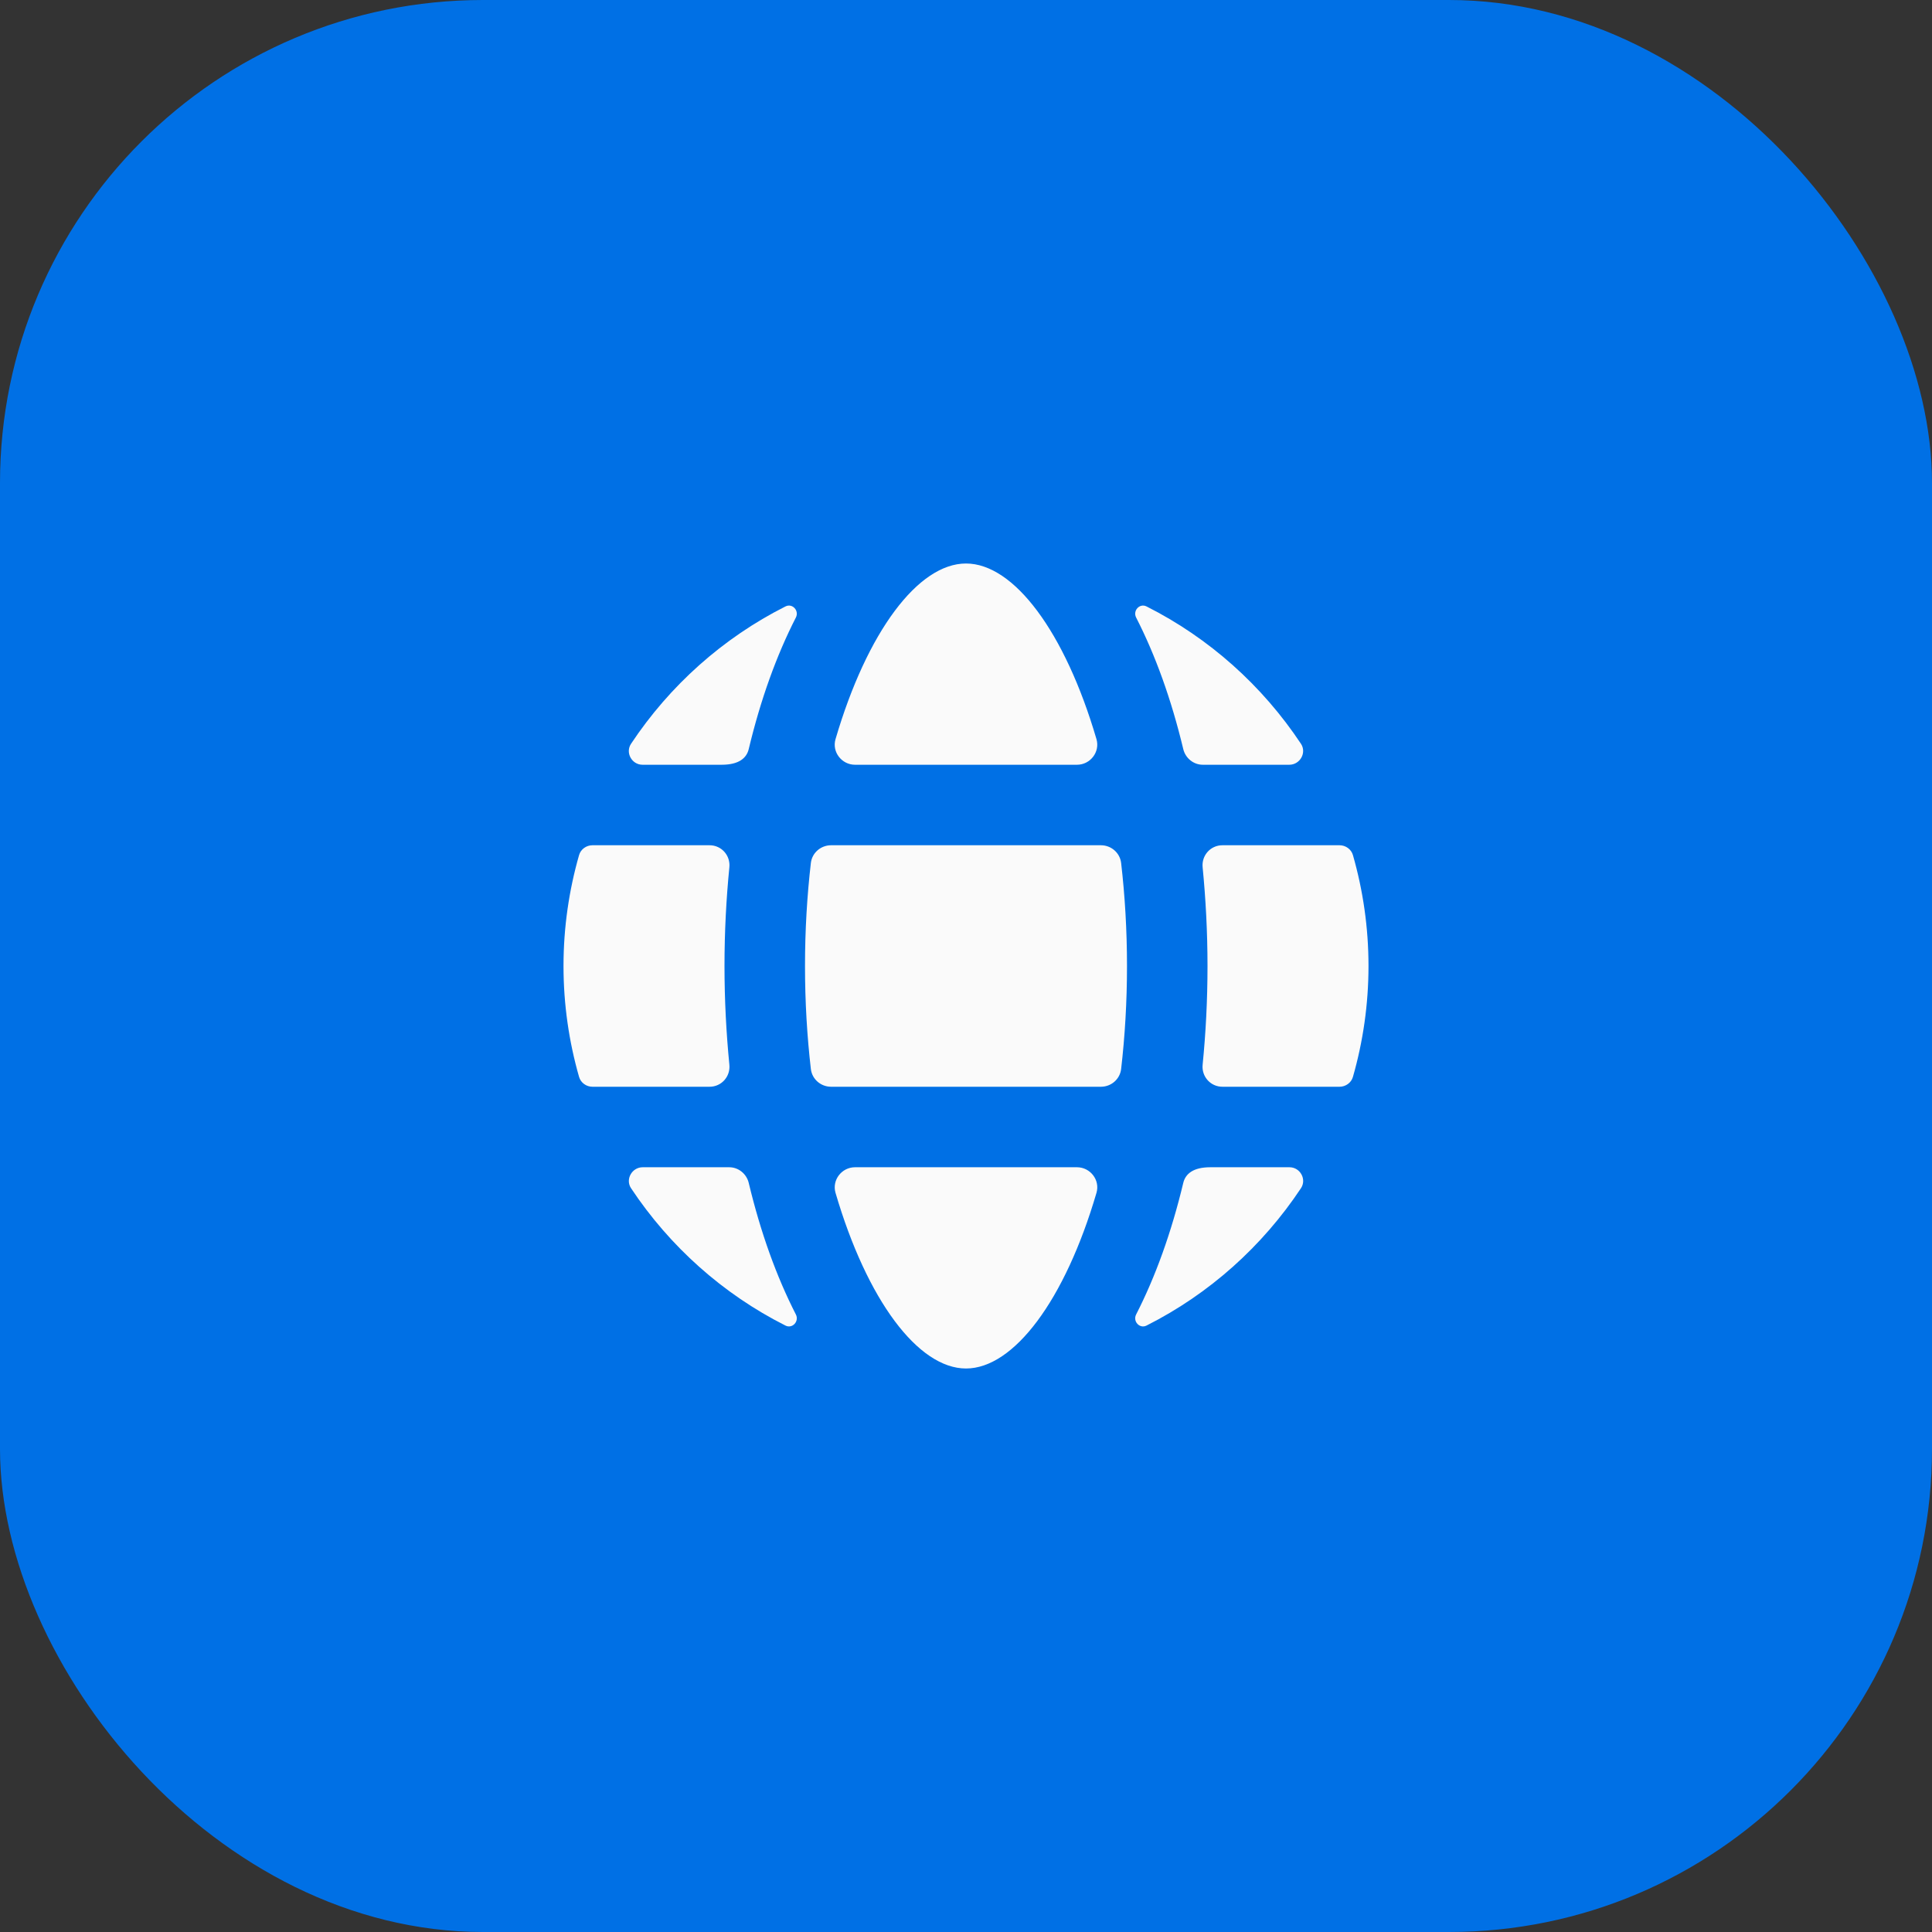
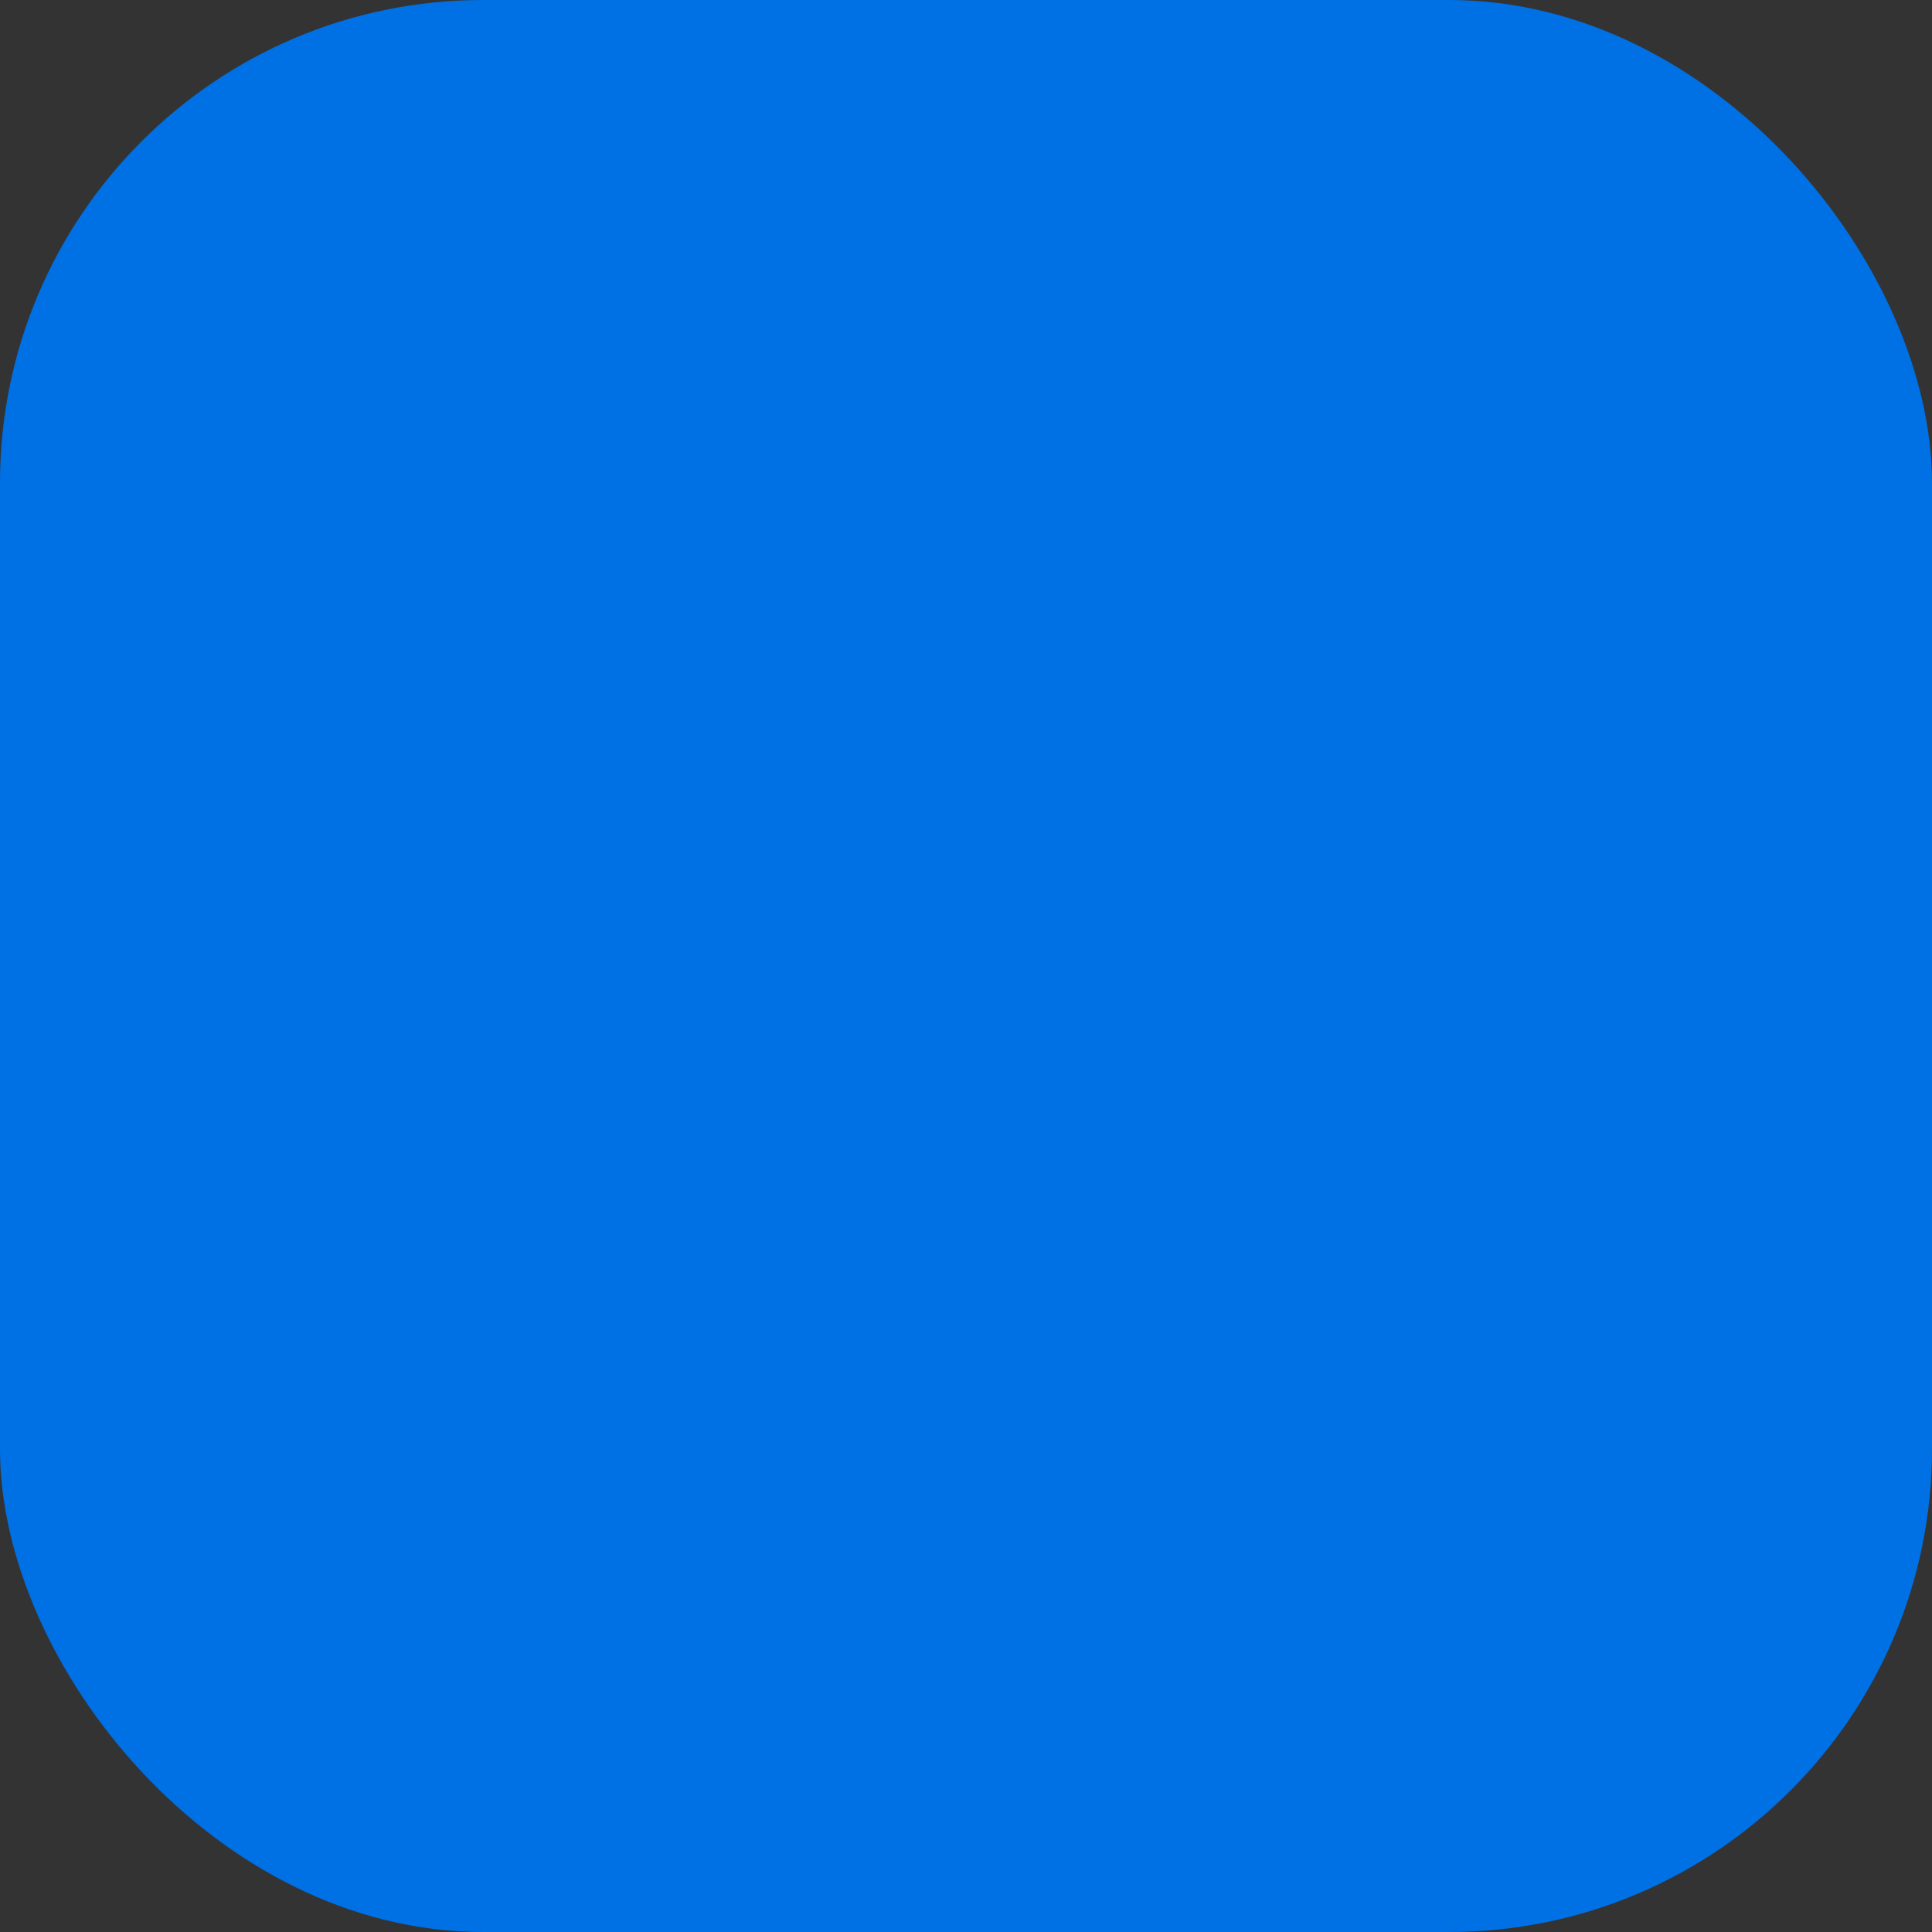
<svg xmlns="http://www.w3.org/2000/svg" width="48" height="48" viewBox="0 0 48 48" fill="none">
  <rect x="0" y="0" width="48" height="48" fill="#333333" stroke="none" />
  <rect width="48" height="48" rx="12" fill="#0070E5" />
  <g clip-path="url(#clip0_4262_18959)">
-     <path fill-rule="evenodd" clip-rule="evenodd" d="M24 14C22.814 14 21.542 15.691 20.758 18.365C20.665 18.682 20.912 19 21.242 19H26.758C27.088 19 27.334 18.682 27.242 18.365C26.458 15.691 25.186 14 24 14ZM19.773 15.343C19.861 15.171 19.686 14.98 19.514 15.067C17.957 15.852 16.637 17.035 15.678 18.479C15.531 18.7 15.697 19 15.963 19H17.93C18.356 19 18.548 18.836 18.602 18.611C18.897 17.378 19.294 16.278 19.773 15.343ZM28.486 15.067C28.314 14.98 28.139 15.171 28.227 15.343C28.706 16.278 29.103 17.379 29.398 18.611C29.452 18.836 29.652 19 29.883 19H32.033C32.299 19 32.469 18.7 32.322 18.479C31.363 17.035 30.043 15.852 28.486 15.067ZM14.719 21C14.567 21 14.429 21.099 14.387 21.244C14.136 22.12 14 23.045 14 24C14 24.955 14.136 25.88 14.387 26.756C14.429 26.901 14.567 27 14.719 27H17.629C17.925 27 18.15 26.747 18.121 26.453C18.044 25.665 18 24.848 18 24C18 23.152 18.043 22.335 18.121 21.547C18.15 21.253 17.925 21 17.629 21H14.719ZM20.648 21C20.394 21 20.177 21.186 20.146 21.438C20.052 22.25 20 23.107 20 24C20 24.893 20.052 25.75 20.146 26.562C20.177 26.814 20.394 27 20.648 27H27.352C27.606 27 27.823 26.814 27.854 26.562C27.948 25.75 28 24.893 28 24C28 23.107 27.948 22.25 27.854 21.438C27.823 21.186 27.606 21 27.352 21H20.648ZM30.371 21C30.075 21 29.85 21.253 29.879 21.547C29.956 22.335 30 23.152 30 24C30 24.848 29.957 25.665 29.879 26.453C29.85 26.747 30.075 27 30.371 27H33.281C33.433 27 33.571 26.901 33.613 26.756C33.864 25.88 34 24.955 34 24C34 23.045 33.864 22.12 33.613 21.244C33.571 21.099 33.433 21 33.281 21H30.371ZM15.967 29C15.701 29 15.531 29.3 15.678 29.521C16.637 30.965 17.957 32.148 19.514 32.933C19.686 33.02 19.861 32.829 19.773 32.657C19.294 31.722 18.897 30.621 18.602 29.389C18.548 29.164 18.348 29 18.117 29H15.967ZM21.242 29C20.912 29 20.666 29.318 20.758 29.635C21.542 32.309 22.814 34 24 34C25.186 34 26.458 32.309 27.242 29.635C27.335 29.318 27.088 29 26.758 29H21.242ZM30.07 29C29.644 29 29.452 29.164 29.398 29.389C29.103 30.622 28.706 31.722 28.227 32.657C28.139 32.829 28.314 33.02 28.486 32.933C30.043 32.148 31.363 30.965 32.322 29.521C32.469 29.3 32.303 29 32.037 29H30.07Z" fill="#FAFAFA" />
-   </g>
+     </g>
  <defs>
    <clipPath id="clip0_4262_18959">
      <rect width="24" height="24" fill="white" transform="translate(12 12)" />
    </clipPath>
  </defs>
</svg>